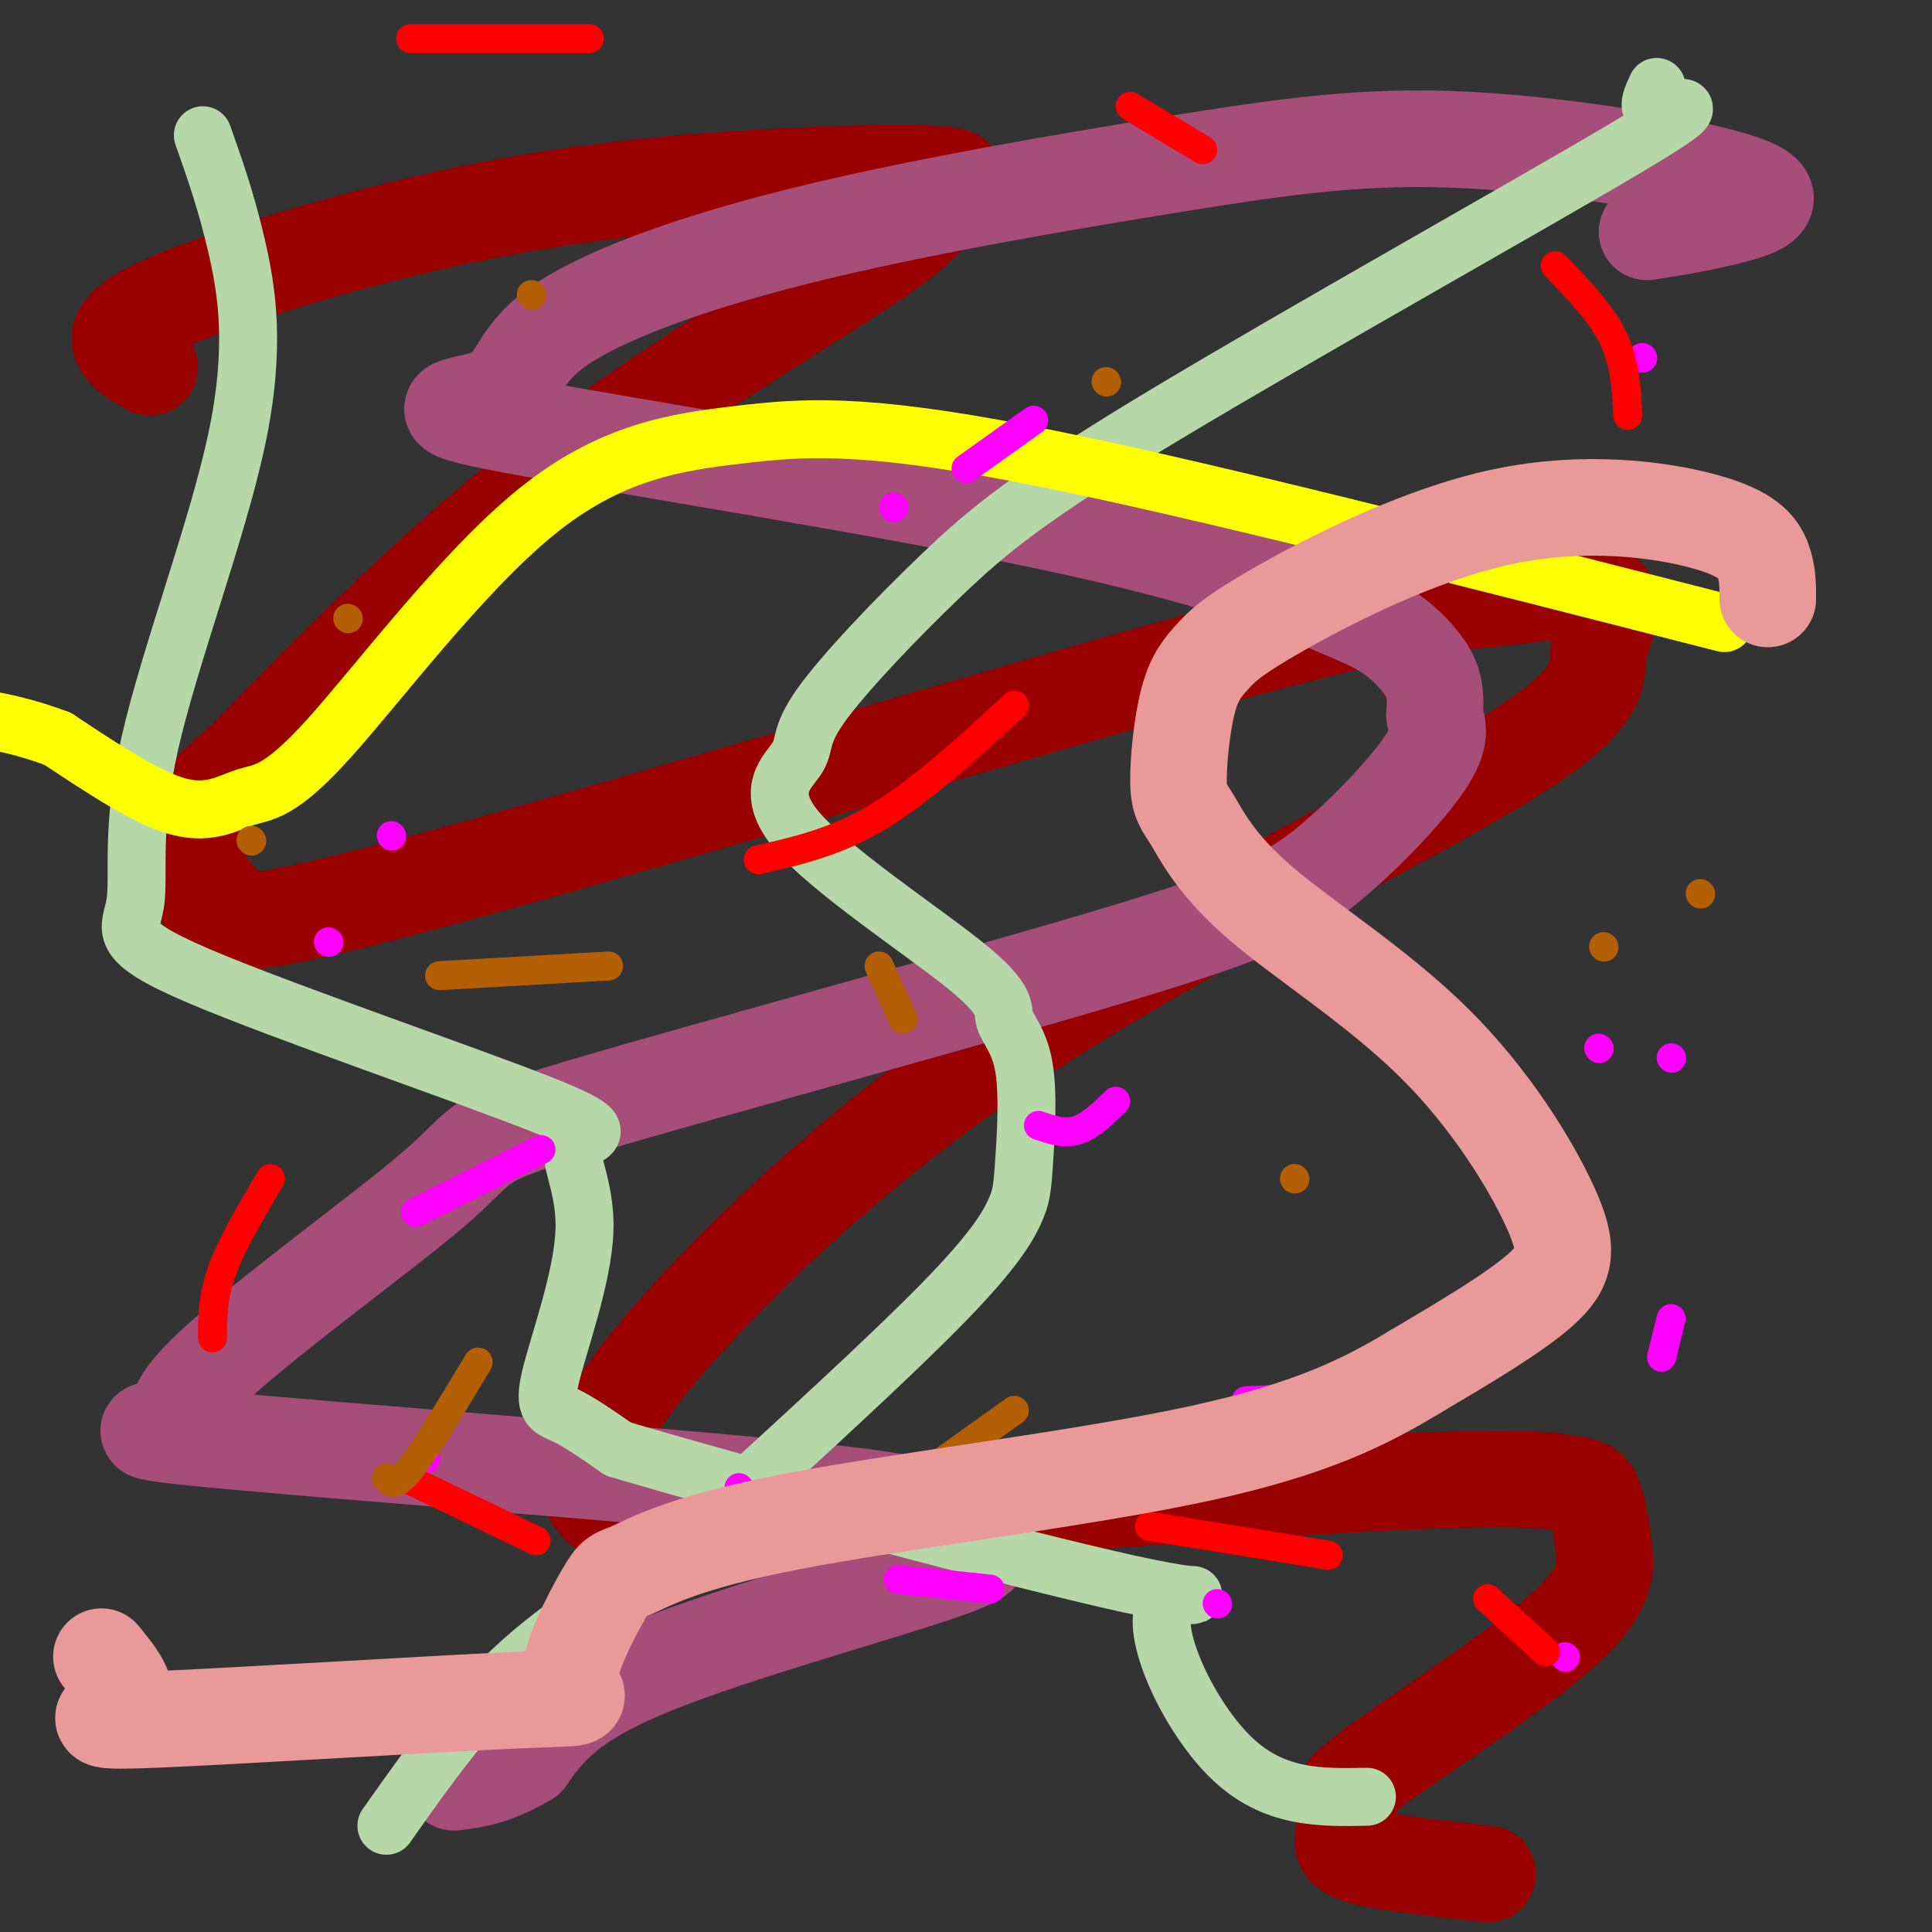
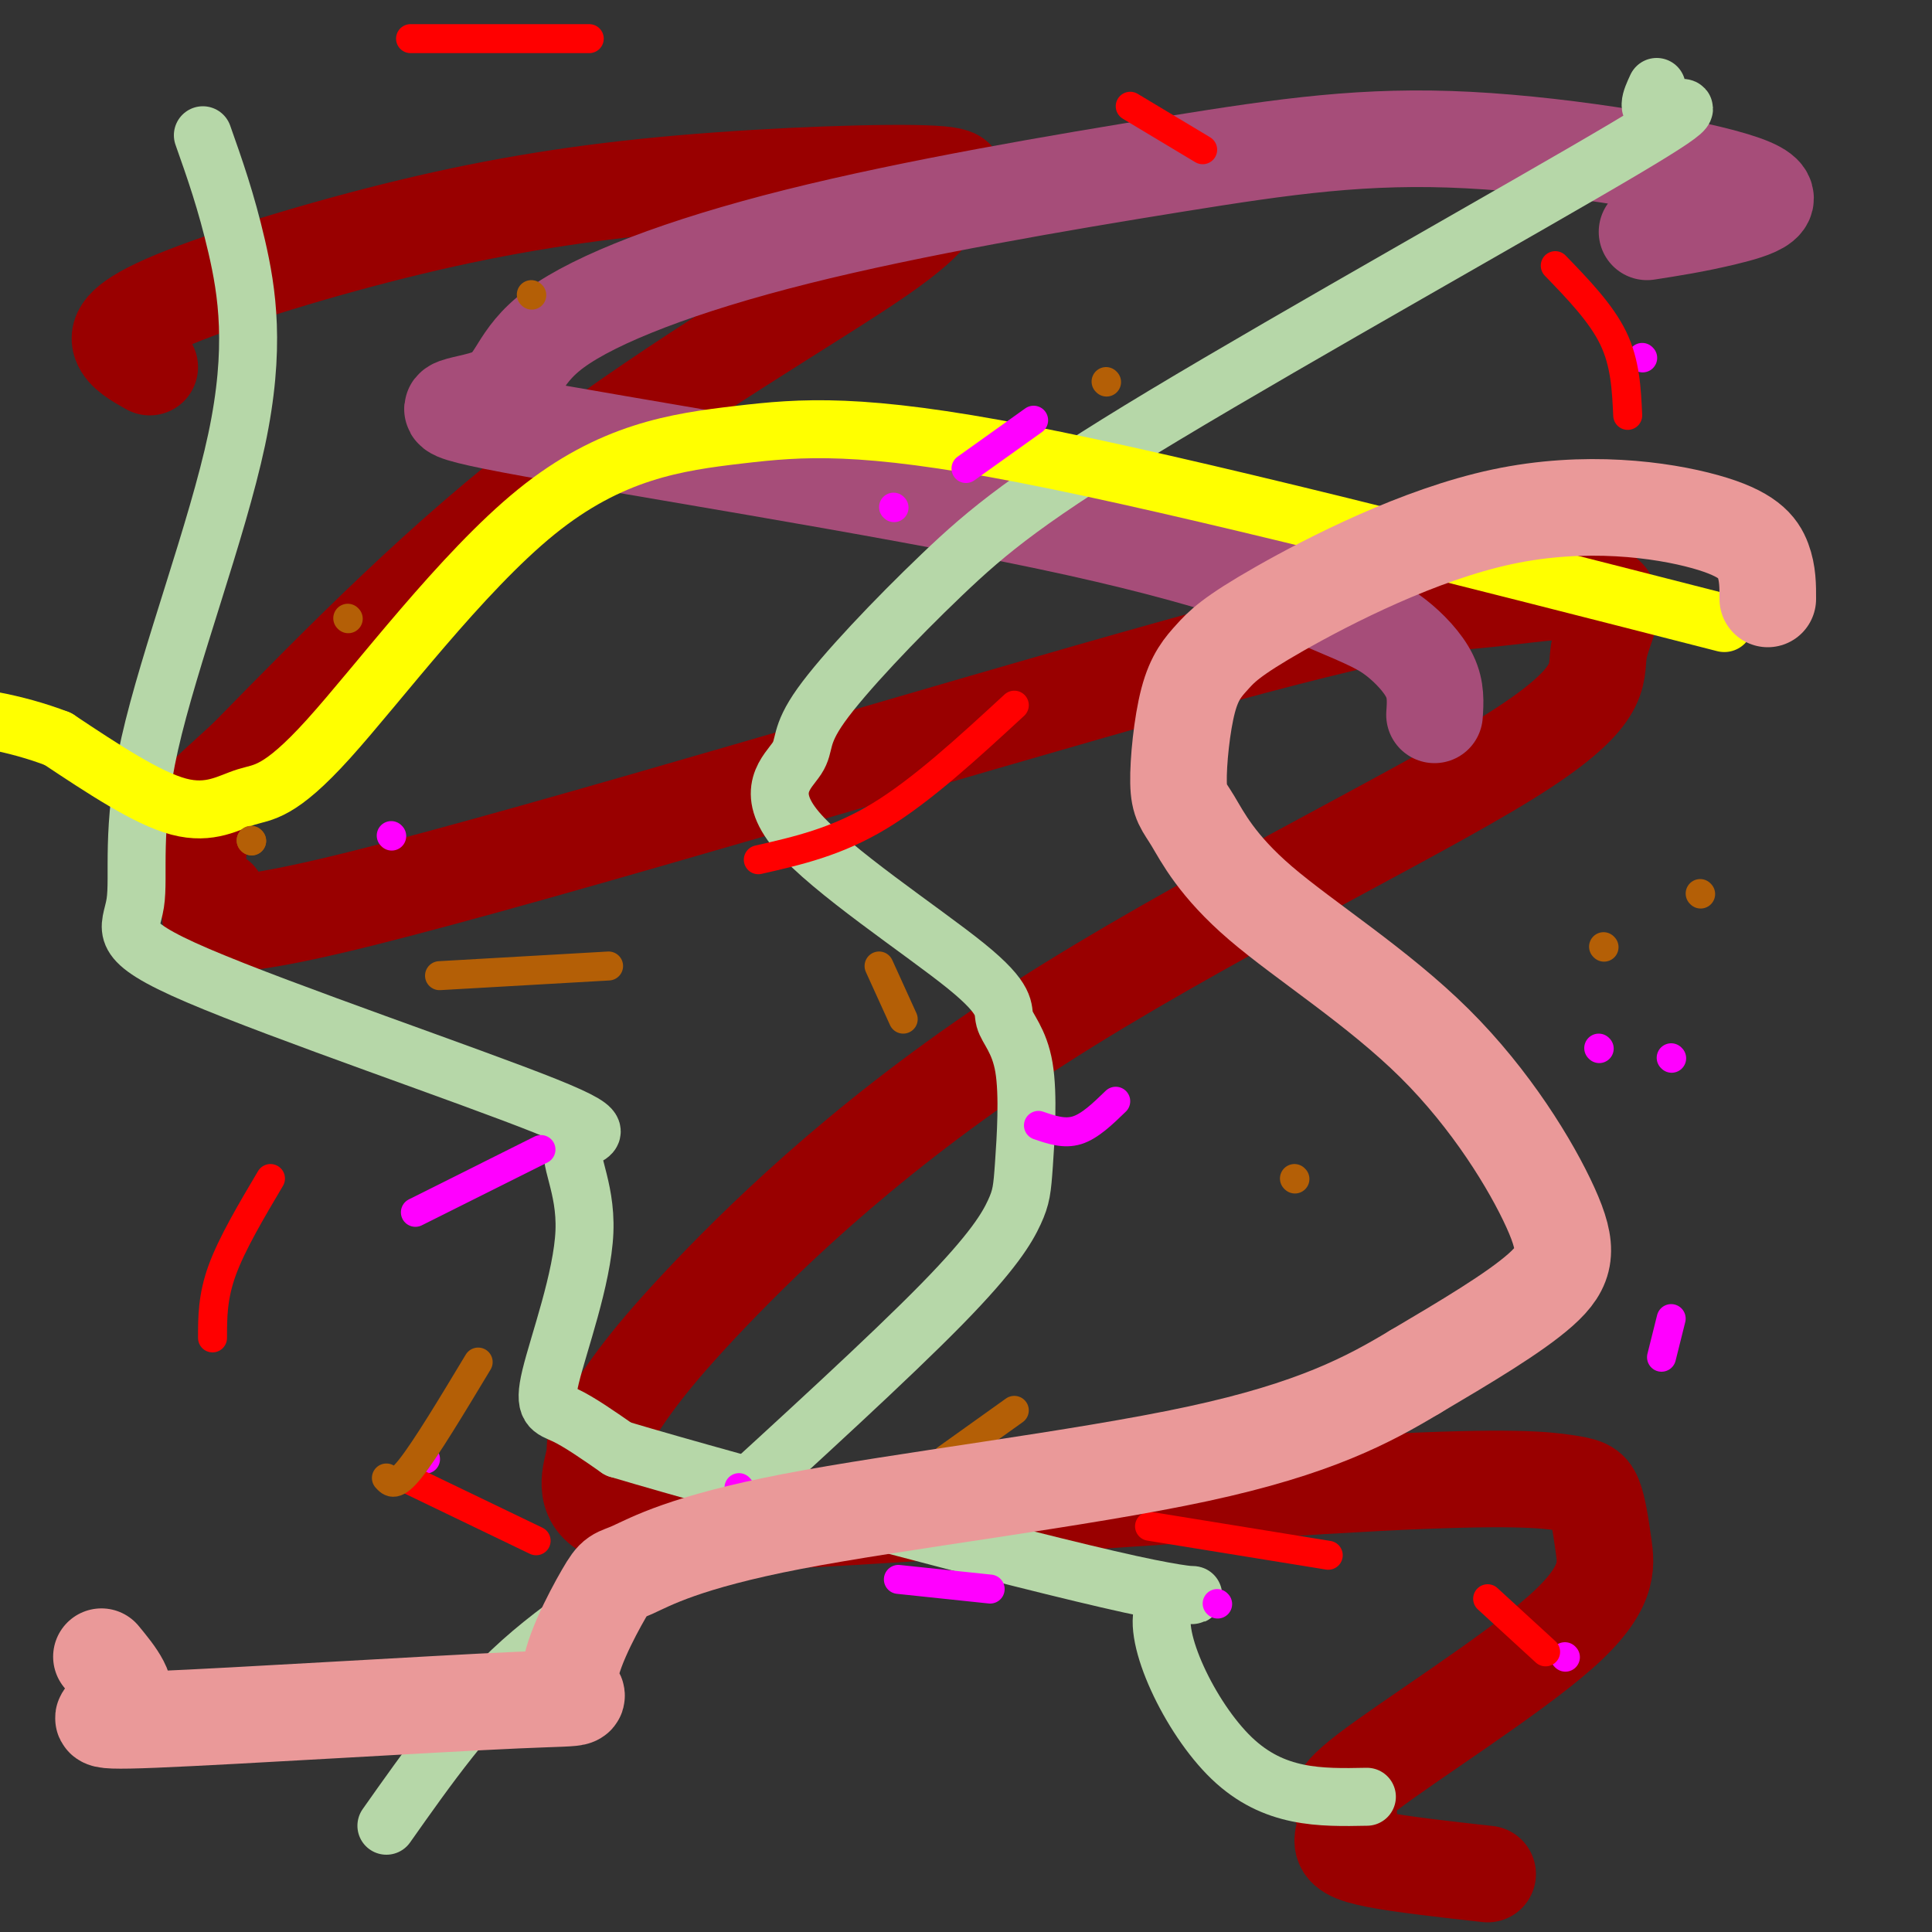
<svg xmlns="http://www.w3.org/2000/svg" viewBox="0 0 400 400" version="1.1">
  <rect x="0" y="0" width="400" height="400" fill="#333333" stroke="none" />
  <g fill="none" stroke="rgb(153,0,0)" stroke-width="20" stroke-linecap="round" stroke-linejoin="round">
    <path d="M31,76c-2.638,-1.482 -5.276,-2.964 -6,-5c-0.724,-2.036 0.465,-4.626 11,-9c10.535,-4.374 30.417,-10.532 49,-15c18.583,-4.468 35.866,-7.248 56,-9c20.134,-1.752 43.119,-2.478 52,-2c8.881,0.478 3.659,2.159 2,4c-1.659,1.841 0.246,3.842 -13,13c-13.246,9.158 -41.642,25.474 -66,44c-24.358,18.526 -44.679,39.263 -65,60" />
    <path d="M51,157c-11.920,10.881 -9.219,8.082 -9,11c0.219,2.918 -2.045,11.552 -1,15c1.045,3.448 5.397,1.710 4,4c-1.397,2.290 -8.543,8.610 30,-1c38.543,-9.610 122.775,-35.148 169,-48c46.225,-12.852 54.442,-13.019 64,-14c9.558,-0.981 20.456,-2.778 24,-1c3.544,1.778 -0.266,7.131 -1,12c-0.734,4.869 1.607,9.254 -19,22c-20.607,12.746 -64.164,33.855 -97,55c-32.836,21.145 -54.953,42.327 -68,56c-13.047,13.673 -17.023,19.836 -21,26" />
    <path d="M126,294c-3.708,5.213 -2.477,5.246 -3,8c-0.523,2.754 -2.800,8.231 3,11c5.800,2.769 19.675,2.832 51,1c31.325,-1.832 80.098,-5.558 108,-7c27.902,-1.442 34.934,-0.600 39,0c4.066,0.600 5.166,0.958 6,3c0.834,2.042 1.401,5.768 2,10c0.599,4.232 1.231,8.971 -9,18c-10.231,9.029 -31.324,22.347 -40,29c-8.676,6.653 -4.934,6.639 -4,8c0.934,1.361 -0.941,4.097 -1,6c-0.059,1.903 1.697,2.972 7,4c5.303,1.028 14.151,2.014 23,3" />
  </g>
  <g fill="none" stroke="rgb(166,77,121)" stroke-width="20" stroke-linecap="round" stroke-linejoin="round">
    <path d="M341,48c4.934,-0.765 9.868,-1.531 16,-3c6.132,-1.469 13.463,-3.643 4,-7c-9.463,-3.357 -35.720,-7.897 -57,-9c-21.280,-1.103 -37.584,1.230 -61,5c-23.416,3.770 -53.943,8.975 -78,15c-24.057,6.025 -41.645,12.870 -50,19c-8.355,6.130 -7.477,11.546 -13,14c-5.523,2.454 -17.448,1.945 4,6c21.448,4.055 76.269,12.672 111,20c34.731,7.328 49.371,13.366 58,17c8.629,3.634 11.246,4.863 14,7c2.754,2.137 5.644,5.182 7,8c1.356,2.818 1.178,5.409 1,8" />
-     <path d="M297,148c0.638,2.410 1.733,4.436 -2,10c-3.733,5.564 -12.295,14.668 -20,21c-7.705,6.332 -14.553,9.893 -45,19c-30.447,9.107 -84.492,23.759 -109,31c-24.508,7.241 -19.480,7.069 -31,17c-11.520,9.931 -39.587,29.964 -49,40c-9.413,10.036 -0.173,10.076 -3,10c-2.827,-0.076 -17.722,-0.266 6,2c23.722,2.266 86.063,6.989 117,10c30.937,3.011 30.472,4.310 31,6c0.528,1.690 2.049,3.773 6,5c3.951,1.227 10.333,1.600 -2,6c-12.333,4.400 -43.381,12.829 -61,20c-17.619,7.171 -21.810,13.086 -26,19" />
-     <path d="M109,364c-6.833,4.000 -10.917,4.500 -15,5" />
  </g>
  <g fill="none" stroke="rgb(182,215,168)" stroke-width="12" stroke-linecap="round" stroke-linejoin="round">
    <path d="M42,28c2.424,6.852 4.848,13.704 7,23c2.152,9.296 4.033,21.035 0,40c-4.033,18.965 -13.981,45.156 -18,63c-4.019,17.844 -2.108,27.343 -3,33c-0.892,5.657 -4.585,7.474 13,15c17.585,7.526 56.449,20.761 72,27c15.551,6.239 7.788,5.481 6,8c-1.788,2.519 2.397,8.314 2,18c-0.397,9.686 -5.376,23.262 -7,30c-1.624,6.738 0.107,6.640 3,8c2.893,1.360 6.946,4.180 11,7" />
    <path d="M128,300c25.418,7.590 83.463,23.065 106,28c22.537,4.935 9.568,-0.671 7,5c-2.568,5.671 5.266,22.620 14,31c8.734,8.380 18.367,8.190 28,8" />
    <path d="M343,18c-1.233,2.662 -2.466,5.323 1,5c3.466,-0.323 11.631,-3.631 -8,8c-19.631,11.631 -67.059,38.201 -95,55c-27.941,16.799 -36.395,23.826 -46,33c-9.605,9.174 -20.361,20.496 -25,27c-4.639,6.504 -3.161,8.189 -5,11c-1.839,2.811 -6.993,6.747 0,15c6.993,8.253 26.134,20.823 35,28c8.866,7.177 7.455,8.962 8,11c0.545,2.038 3.044,4.331 4,10c0.956,5.669 0.370,14.715 0,20c-0.370,5.285 -0.523,6.807 -2,10c-1.477,3.193 -4.279,8.055 -15,19c-10.721,10.945 -29.360,27.972 -48,45" />
    <path d="M147,315c-14.889,11.933 -28.111,19.267 -39,29c-10.889,9.733 -19.444,21.867 -28,34" />
  </g>
  <g fill="none" stroke="rgb(255,255,0)" stroke-width="12" stroke-linecap="round" stroke-linejoin="round">
    <path d="M357,129c-55.559,-14.213 -111.119,-28.426 -145,-35c-33.881,-6.574 -46.085,-5.509 -59,-4c-12.915,1.509 -26.541,3.462 -42,16c-15.459,12.538 -32.752,35.660 -43,47c-10.248,11.340 -13.451,10.899 -17,12c-3.549,1.101 -7.442,3.743 -14,2c-6.558,-1.743 -15.779,-7.872 -25,-14" />
    <path d="M12,153c-8.867,-3.422 -18.533,-4.978 -25,-5c-6.467,-0.022 -9.733,1.489 -13,3" />
  </g>
  <g fill="none" stroke="rgb(255,0,255)" stroke-width="6" stroke-linecap="round" stroke-linejoin="round">
    <path d="M340,74c0.000,0.000 0.100,0.100 0.1,0.1" />
    <path d="M331,217c0.000,0.000 0.100,0.100 0.1,0.1" />
    <path d="M81,173c0.000,0.000 0.100,0.100 0.1,0.1" />
    <path d="M185,105c0.000,0.000 0.100,0.100 0.1,0.1" />
    <path d="M214,87c0.000,0.000 -14.000,10.000 -14,10" />
-     <path d="M68,195c0.000,0.000 0.100,0.100 0.1,0.1" />
    <path d="M88,302c0.000,0.000 0.100,0.100 0.1,0.1" />
    <path d="M153,308c0.000,0.000 0.100,0.100 0.1,0.1" />
-     <path d="M258,290c0.000,0.000 23.000,-1.000 23,-1" />
    <path d="M344,281c0.000,0.000 2.000,-8.000 2,-8" />
    <path d="M346,219c0.000,0.000 0.100,0.100 0.1,0.1" />
    <path d="M231,228c-2.667,2.583 -5.333,5.167 -8,6c-2.667,0.833 -5.333,-0.083 -8,-1" />
    <path d="M112,238c0.000,0.000 -26.000,13.000 -26,13" />
    <path d="M186,327c0.000,0.000 19.000,2.000 19,2" />
    <path d="M252,332c0.000,0.000 0.100,0.100 0.1,0.1" />
    <path d="M324,343c0.000,0.000 0.100,0.100 0.1,0.1" />
  </g>
  <g fill="none" stroke="rgb(255,0,0)" stroke-width="6" stroke-linecap="round" stroke-linejoin="round">
    <path d="M85,8c0.000,0.000 37.000,0.000 37,0" />
    <path d="M234,22c0.000,0.000 15.000,9.000 15,9" />
    <path d="M322,55c4.750,4.917 9.500,9.833 12,15c2.500,5.167 2.750,10.583 3,16" />
    <path d="M210,146c-9.583,8.833 -19.167,17.667 -28,23c-8.833,5.333 -16.917,7.167 -25,9" />
    <path d="M56,244c-4.000,6.750 -8.000,13.500 -10,19c-2.000,5.500 -2.000,9.750 -2,14" />
    <path d="M84,306c0.000,0.000 27.000,13.000 27,13" />
    <path d="M238,316c0.000,0.000 37.000,6.000 37,6" />
    <path d="M308,331c0.000,0.000 12.000,11.000 12,11" />
  </g>
  <g fill="none" stroke="rgb(180,95,6)" stroke-width="6" stroke-linecap="round" stroke-linejoin="round">
    <path d="M110,61c0.000,0.000 0.100,0.100 0.1,0.1" />
    <path d="M229,79c0.000,0.000 0.100,0.100 0.1,0.1" />
    <path d="M72,128c0.000,0.000 0.100,0.100 0.1,0.1" />
    <path d="M52,174c0.000,0.000 0.100,0.100 0.1,0.1" />
    <path d="M52,174c0.000,0.000 0.100,0.100 0.1,0.1" />
    <path d="M91,202c0.000,0.000 35.000,-2.000 35,-2" />
    <path d="M182,200c0.000,0.000 5.000,11.000 5,11" />
    <path d="M99,282c-5.417,9.000 -10.833,18.000 -14,22c-3.167,4.000 -4.083,3.000 -5,2" />
    <path d="M56,353c0.000,0.000 0.100,0.100 0.1,0.1" />
    <path d="M196,302c0.000,0.000 14.000,-10.000 14,-10" />
    <path d="M268,244c0.000,0.000 0.100,0.100 0.1,0.1" />
    <path d="M332,196c0.000,0.000 0.100,0.100 0.1,0.1" />
    <path d="M352,185c0.000,0.000 0.100,0.100 0.1,0.1" />
  </g>
  <g fill="none" stroke="rgb(234,153,153)" stroke-width="20" stroke-linecap="round" stroke-linejoin="round">
    <path d="M366,124c0.008,-2.641 0.016,-5.282 -1,-8c-1.016,-2.718 -3.055,-5.513 -12,-8c-8.945,-2.487 -24.794,-4.667 -42,-1c-17.206,3.667 -35.768,13.182 -46,19c-10.232,5.818 -12.134,7.938 -14,10c-1.866,2.062 -3.695,4.066 -5,9c-1.305,4.934 -2.086,12.797 -2,17c0.086,4.203 1.039,4.744 3,8c1.961,3.256 4.929,9.226 14,17c9.071,7.774 24.246,17.352 36,29c11.754,11.648 20.088,25.367 24,34c3.912,8.633 3.404,12.181 -2,17c-5.404,4.819 -15.702,10.910 -26,17" />
    <path d="M293,284c-9.638,5.792 -20.733,11.771 -45,17c-24.267,5.229 -61.706,9.708 -84,14c-22.294,4.292 -29.444,8.395 -33,10c-3.556,1.605 -3.518,0.710 -6,5c-2.482,4.290 -7.483,13.766 -7,18c0.483,4.234 6.449,3.228 -11,4c-17.449,0.772 -58.313,3.323 -75,4c-16.687,0.677 -9.196,-0.521 -7,-3c2.196,-2.479 -0.902,-6.240 -4,-10" />
  </g>
</svg>